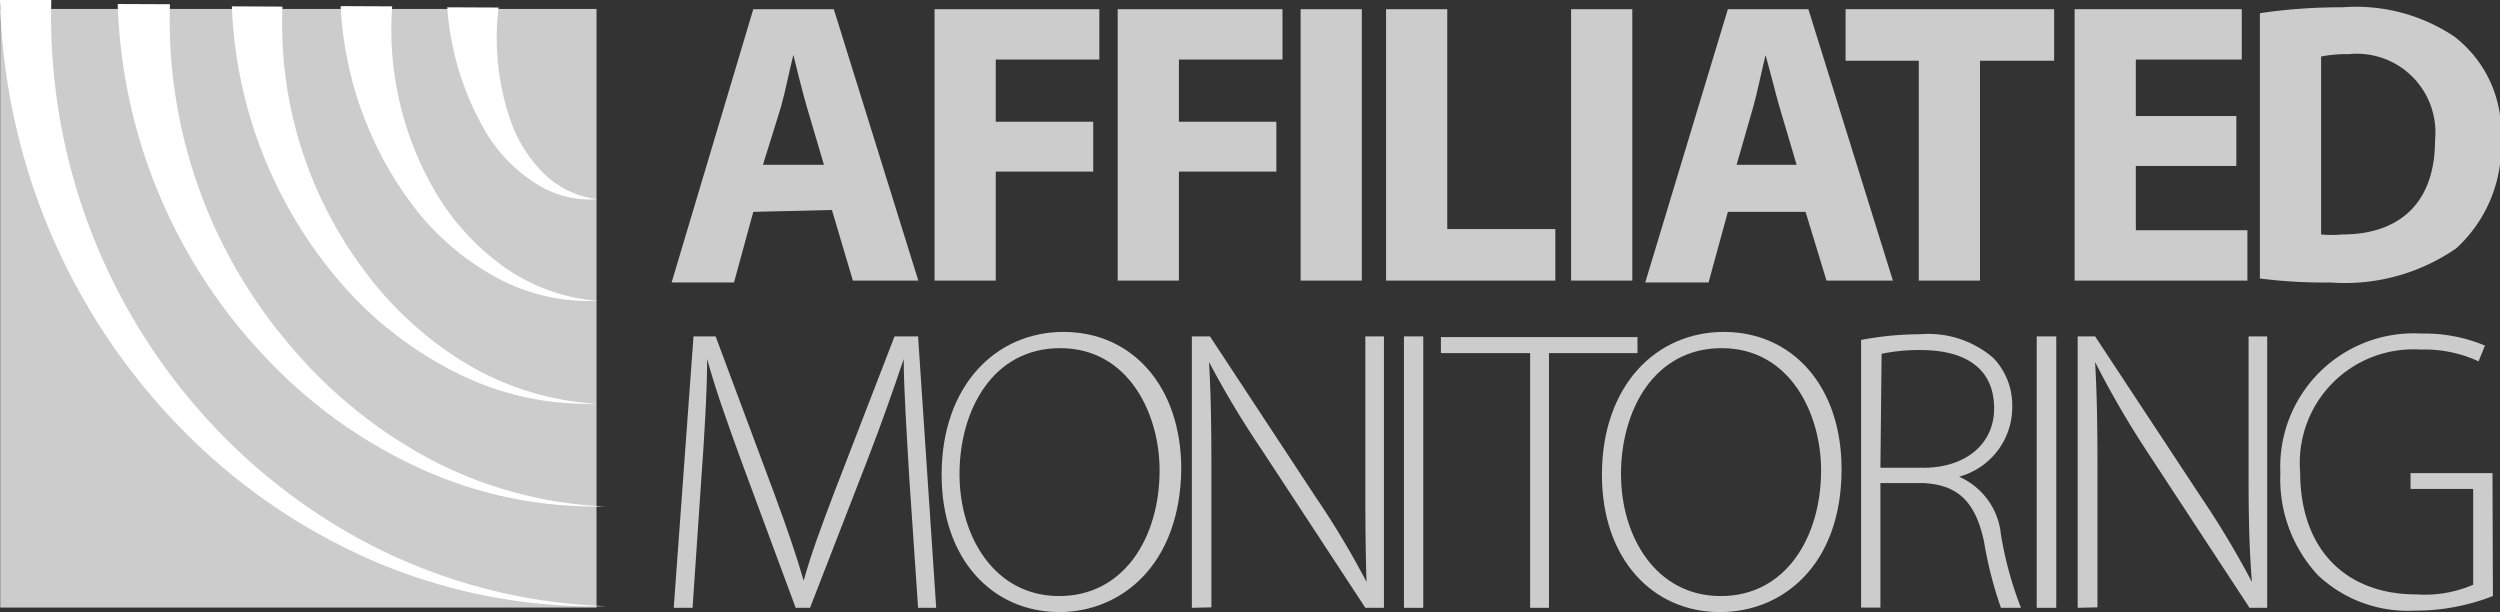
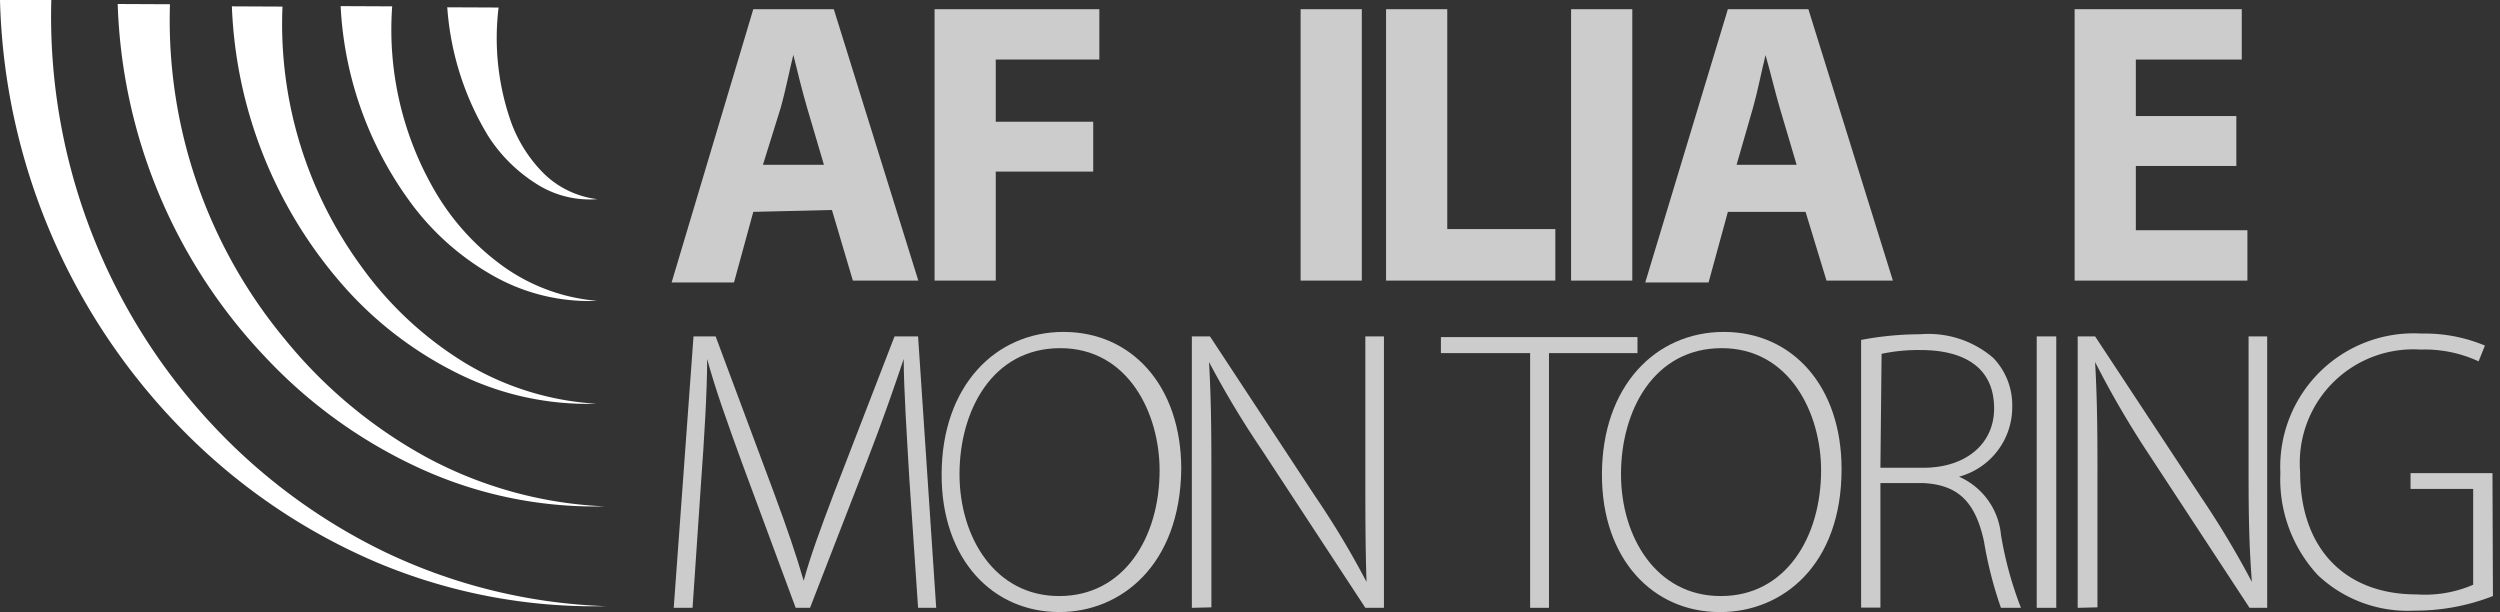
<svg xmlns="http://www.w3.org/2000/svg" viewBox="0 0 106.2 26">
  <rect x="0" y="0" width="106.2" height="26" fill="#333333" stroke="none" />
  <defs>
    <style>.cls-1{fill:#ccc;}.cls-2{fill:#fff;}</style>
  </defs>
  <title>Asset 232</title>
  <g id="Layer_2" data-name="Layer 2">
    <g id="Layer_1-2" data-name="Layer 1">
-       <rect class="cls-1" x="0.01" y="0.38" width="25.33" height="25.43" />
      <path class="cls-1" d="M32,9l-.82,3H28.53L32,.39h3.42l3.59,11.53H36.23l-.89-3ZM35,7l-.72-2.44c-.2-.69-.41-1.54-.58-2.23h0c-.17.69-.34,1.56-.53,2.23L32.41,7Z" />
      <path class="cls-1" d="M39.7.39h7V2.53H42.3V5.17h4.14V7.29H42.3v4.63H39.7Z" />
-       <path class="cls-1" d="M47.48.39h7V2.53H50.08V5.17h4.14V7.29H50.08v4.63h-2.6Z" />
      <path class="cls-1" d="M57.85.39V11.92h-2.6V.39Z" />
      <path class="cls-1" d="M58.88.39h2.6V9.73h4.59v2.19H58.88Z" />
      <path class="cls-1" d="M69.34.39V11.92h-2.6V.39Z" />
      <path class="cls-1" d="M73.4,9l-.82,3H69.89L73.4.39h3.42l3.59,11.53H77.59L76.7,9Zm2.92-2L75.6,4.57C75.4,3.88,75.19,3,75,2.34h0c-.17.69-.34,1.56-.53,2.23L73.77,7Z" />
-       <path class="cls-1" d="M81.51,2.58H78.4V.39h8.86V2.58H84.11v9.34h-2.6Z" />
      <path class="cls-1" d="M95,7.05H90.73V9.78h4.74v2.14H88.13V.39h7.1V2.53h-4.5v2.4H95Z" />
-       <path class="cls-1" d="M96,.56a23.53,23.53,0,0,1,3.5-.25,7.51,7.51,0,0,1,4.74,1.23,5.09,5.09,0,0,1,2,4.34,5.87,5.87,0,0,1-1.9,4.67A8.31,8.31,0,0,1,99,12a21.53,21.53,0,0,1-3-.17Zm2.6,9.4a5,5,0,0,0,.9,0c2.38,0,3.94-1.29,3.94-4a3.34,3.34,0,0,0-3.66-3.66,5.63,5.63,0,0,0-1.18.1Z" />
      <path class="cls-1" d="M38.63,20.36c-.1-1.73-.24-3.85-.24-5.11h0c-.42,1.24-.88,2.58-1.55,4.31l-2.43,6.26H33.8l-2.27-6.13c-.65-1.79-1.15-3.18-1.49-4.44h0c0,1.35-.12,3.35-.26,5.26l-.36,5.31h-.8l.84-11.53h.94l2.48,6.65c.54,1.46.94,2.62,1.26,3.73h0c.29-1.06.7-2.17,1.29-3.73L38,14.29h1l.77,11.53H39Z" />
      <path class="cls-1" d="M45,26c-2.84,0-5-2.24-5-5.83,0-3.78,2.29-6.07,5.18-6.07s5,2.28,5,5.83C50.13,24,47.63,26,45,26Zm0-.68c2.74,0,4.26-2.48,4.26-5.34,0-2.42-1.33-5.19-4.22-5.19s-4.28,2.66-4.28,5.35,1.51,5.18,4.23,5.18Z" />
      <path class="cls-1" d="M50.63,25.82V14.29h.77l4.48,6.81a36.56,36.56,0,0,1,2.17,3.62h0C58,23.15,58,21.83,58,20V14.29h.79V25.82H58l-4.4-6.71a40,40,0,0,1-2.24-3.73l0,0c.08,1.42.1,2.67.1,4.58v5.84Z" />
-       <path class="cls-1" d="M60.46,14.29V25.82h-.82V14.29Z" />
      <path class="cls-1" d="M65,15H61.21v-.68h8.35V15H65.8V25.82H65Z" />
      <path class="cls-1" d="M73.05,26c-2.83,0-5-2.24-5-5.83,0-3.78,2.29-6.07,5.18-6.07s5,2.28,5,5.83c0,4.07-2.5,6.07-5.15,6.07Zm.06-.68c2.73,0,4.25-2.48,4.25-5.34,0-2.42-1.33-5.19-4.22-5.19s-4.28,2.66-4.28,5.35,1.51,5.18,4.23,5.18Z" />
      <path class="cls-1" d="M79.06,14.44a13.42,13.42,0,0,1,2.5-.24,4.22,4.22,0,0,1,3.11,1,2.89,2.89,0,0,1,.81,2.05,3.06,3.06,0,0,1-2.26,3v0A3,3,0,0,1,85,22.71a15.5,15.5,0,0,0,.85,3.11H85A16.87,16.87,0,0,1,84.28,23c-.36-1.66-1.08-2.41-2.6-2.48h-1.8v5.29h-.82Zm.82,5.43h1.83c1.78,0,3-1,3-2.52,0-1.76-1.3-2.48-3.12-2.48a7.6,7.6,0,0,0-1.66.16Z" />
      <path class="cls-1" d="M87.35,14.29V25.82h-.83V14.29Z" />
      <path class="cls-1" d="M88.26,25.82V14.29H89l4.49,6.81a38.62,38.62,0,0,1,2.17,3.62h0c-.12-1.56-.14-2.88-.14-4.67V14.29h.79V25.82h-.75l-4.4-6.71A40,40,0,0,1,89,15.38l0,0c.08,1.42.1,2.67.1,4.58v5.84Z" />
      <path class="cls-1" d="M105.9,25.32a9.06,9.06,0,0,1-3.36.62,5.55,5.55,0,0,1-4.08-1.51,6,6,0,0,1-1.59-4.34,5.67,5.67,0,0,1,6-5.92,6.63,6.63,0,0,1,2.69.51l-.27.67a5.44,5.44,0,0,0-2.47-.5,4.82,4.82,0,0,0-5.11,5.2c0,3.25,1.9,5.2,4.94,5.2a5.17,5.17,0,0,0,2.41-.41V20.77h-2.66V20.1h3.48Z" />
      <path class="cls-2" d="M2.18,0a25.37,25.37,0,0,0,6.4,17.56,24.81,24.81,0,0,0,7.69,5.85,23.61,23.61,0,0,0,9.47,2.34,23.8,23.8,0,0,1-9.69-1.84,25.64,25.64,0,0,1-8.26-5.61A27,27,0,0,1,0,0Z" />
      <path class="cls-2" d="M7.22.18a21.21,21.21,0,0,0,4.89,14.24,20.27,20.27,0,0,0,6,5,17.51,17.51,0,0,0,7.58,2.09,17.84,17.84,0,0,1-7.82-1.6,20.88,20.88,0,0,1-6.58-4.72A22.82,22.82,0,0,1,5,.17Z" />
      <path class="cls-2" d="M12,.28a17.44,17.44,0,0,0,3.32,11,15.18,15.18,0,0,0,4.31,4.06,12.16,12.16,0,0,0,5.71,1.81,12.37,12.37,0,0,1-6-1.34,15.8,15.8,0,0,1-4.91-3.85A19.06,19.06,0,0,1,9.85.27Z" />
      <path class="cls-2" d="M16.66.27a13.63,13.63,0,0,0,1.87,7.94,10.38,10.38,0,0,0,2.84,3.1,8,8,0,0,0,4,1.47,8.26,8.26,0,0,1-4.3-1,11.17,11.17,0,0,1-3.45-2.94A15.37,15.37,0,0,1,14.47.26Z" />
      <path class="cls-2" d="M21.18.32a10.73,10.73,0,0,0,.55,4.92,6,6,0,0,0,1.35,2.11,3.91,3.91,0,0,0,2.3,1.11,4.2,4.2,0,0,1-2.64-.68,6.61,6.61,0,0,1-2-2A12.15,12.15,0,0,1,19,.31Z" />
    </g>
  </g>
</svg>